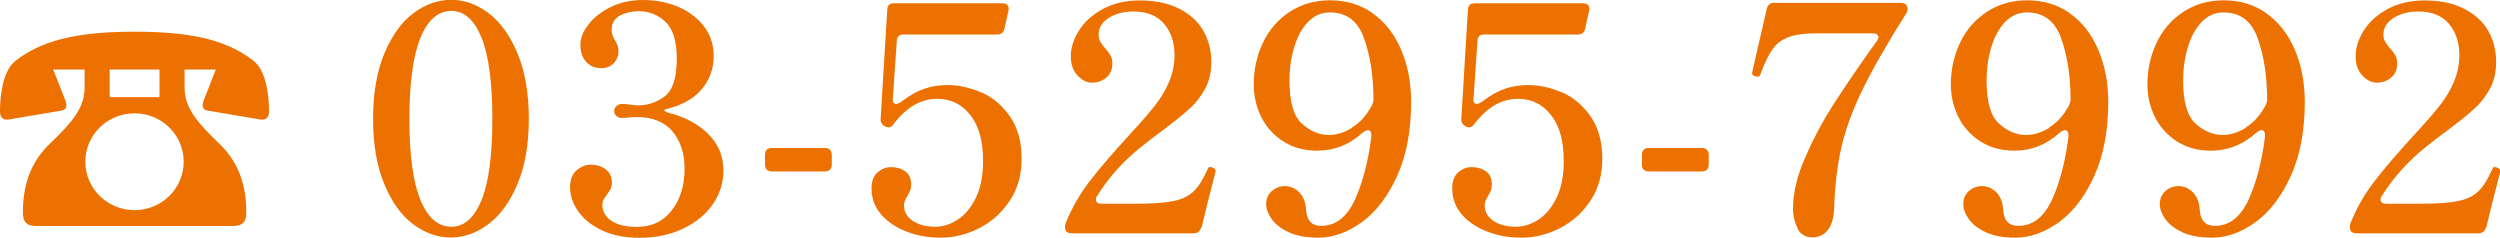
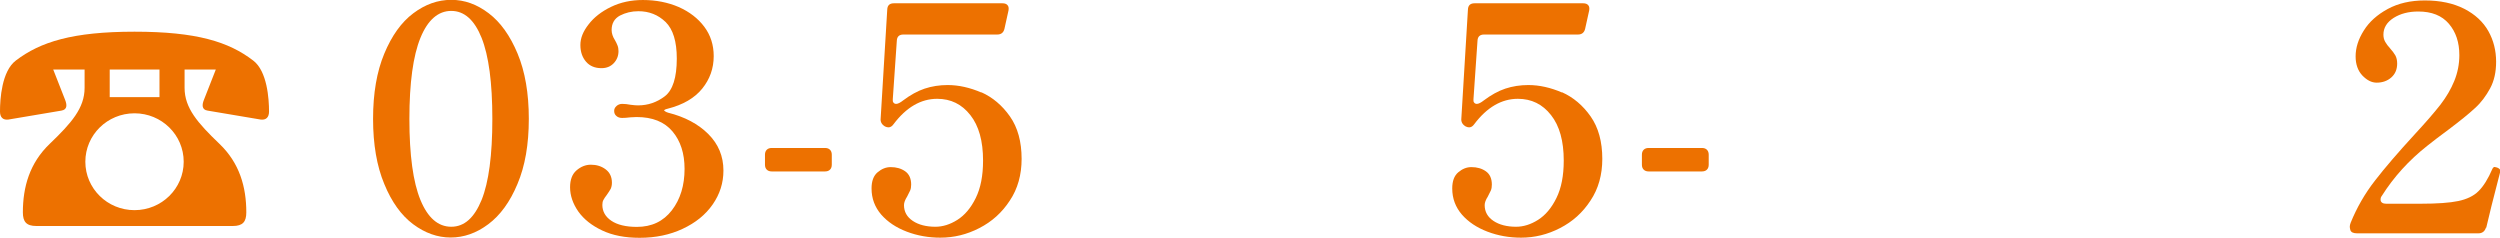
<svg xmlns="http://www.w3.org/2000/svg" id="_レイヤー_2" data-name="レイヤー 2" viewBox="0 0 167.26 15.9">
  <defs>
    <style>
      .cls-1 {
        fill: #ed7100;
      }
    </style>
  </defs>
  <g id="_1" data-name="1">
    <g>
      <g>
        <path class="cls-1" d="M27.64,15c-.79-.59-1.44-1.49-1.93-2.69-.5-1.2-.75-2.65-.75-4.36s.25-3.16.75-4.36c.5-1.2,1.14-2.1,1.94-2.7.8-.6,1.64-.9,2.54-.9s1.72.3,2.51.9c.79.6,1.43,1.5,1.93,2.7.5,1.2.75,2.65.75,4.36s-.25,3.16-.76,4.36c-.5,1.2-1.15,2.09-1.95,2.69-.8.6-1.64.89-2.52.89s-1.72-.3-2.51-.89ZM32.22,13.38c.48-1.19.72-3,.72-5.42s-.24-4.23-.72-5.43c-.48-1.2-1.16-1.8-2.03-1.8s-1.57.6-2.06,1.8c-.49,1.2-.74,3.01-.74,5.43s.25,4.23.74,5.42c.49,1.19,1.18,1.79,2.06,1.79s1.54-.6,2.03-1.79Z" />
        <path class="cls-1" d="M44.45,7.41s.08.08.25.13c1.12.28,2.02.76,2.69,1.43.67.67,1.01,1.48,1.01,2.44,0,.83-.24,1.58-.72,2.27-.48.69-1.15,1.23-2.01,1.63-.85.4-1.81.6-2.88.6-.97,0-1.8-.16-2.5-.49-.7-.33-1.23-.75-1.6-1.27-.36-.52-.55-1.06-.55-1.62,0-.5.14-.88.43-1.13.29-.25.61-.38.96-.38.38,0,.71.1.99.31.28.21.42.51.42.9,0,.15-.03.29-.08.4-.06.11-.15.25-.27.42-.1.13-.17.23-.22.33-.05.09-.07.2-.07.33,0,.43.2.79.6,1.06.4.27.97.41,1.71.41.99,0,1.77-.37,2.34-1.11.57-.74.85-1.67.85-2.77,0-1.04-.27-1.87-.81-2.51-.54-.64-1.34-.96-2.4-.96l-.42.02c-.22.03-.41.04-.55.04-.15,0-.28-.04-.38-.13-.1-.08-.15-.2-.15-.34,0-.13.05-.23.16-.33.1-.09.23-.14.37-.14.18,0,.37.02.57.06.22.03.39.04.5.04.66,0,1.25-.2,1.79-.61.53-.41.8-1.25.8-2.52,0-1.15-.25-1.96-.75-2.45-.5-.48-1.1-.72-1.82-.72-.45,0-.86.1-1.23.29-.37.2-.56.52-.56.97,0,.22.08.46.23.69.06.1.11.21.16.33.05.12.07.25.07.39,0,.32-.11.59-.32.81-.21.22-.48.33-.82.33-.43,0-.78-.14-1.03-.43-.25-.29-.38-.66-.38-1.12s.18-.91.55-1.38c.36-.47.86-.86,1.5-1.17.64-.31,1.35-.46,2.13-.46.88,0,1.68.16,2.4.47.72.32,1.29.76,1.71,1.32s.63,1.22.63,1.96c0,.83-.26,1.55-.77,2.18-.51.63-1.28,1.08-2.3,1.34-.17.04-.25.08-.25.13Z" />
        <path class="cls-1" d="M55.53,11.35c-.08.08-.19.12-.33.12h-3.57c-.14,0-.25-.04-.33-.12-.08-.08-.12-.19-.12-.33v-.67c0-.14.04-.25.12-.33.08-.08.19-.12.33-.12h3.57c.14,0,.25.04.33.12.08.08.12.19.12.33v.67c0,.14-.04.25-.12.33Z" />
        <path class="cls-1" d="M65.65,6.17c.76.34,1.4.88,1.92,1.62.52.74.78,1.69.78,2.84,0,1.06-.26,2-.79,2.79-.52.8-1.2,1.41-2.04,1.84-.83.43-1.7.64-2.61.64-.78,0-1.53-.13-2.24-.4-.71-.27-1.28-.65-1.71-1.14-.43-.5-.65-1.08-.65-1.75,0-.49.13-.85.4-1.08.27-.23.56-.35.88-.35.38,0,.7.09.97.28.27.19.4.49.4.89,0,.15-.02.29-.07.4-.05.11-.12.25-.2.4-.14.22-.21.41-.21.57,0,.45.2.8.59,1.06.39.26.9.39,1.51.39.49,0,.98-.15,1.47-.46.49-.31.9-.79,1.23-1.46s.49-1.5.49-2.51c0-1.3-.28-2.32-.85-3.04-.57-.73-1.31-1.09-2.22-1.09-1.09,0-2.07.57-2.92,1.7-.1.14-.21.21-.34.21-.07,0-.15-.02-.23-.06-.22-.13-.32-.31-.29-.55l.44-7.27c.01-.28.16-.42.44-.42h7.27c.15,0,.27.04.34.13.07.08.09.2.06.36l-.27,1.22c-.06.25-.22.38-.48.38h-6.28c-.28,0-.43.14-.44.42l-.27,3.91c-.01.1,0,.17.05.23.05.06.11.08.18.08.11,0,.27-.08.46-.23.48-.36.96-.63,1.44-.79.48-.16,1-.24,1.54-.24.74,0,1.49.17,2.26.5Z" />
-         <path class="cls-1" d="M80.36,15.23c-.08.25-.25.38-.5.38h-8.13c-.24,0-.39-.07-.44-.21-.03-.11-.04-.19-.04-.23,0-.08.02-.17.06-.27.41-1.01.95-1.95,1.62-2.81.67-.87,1.56-1.9,2.67-3.11.74-.8,1.31-1.46,1.71-1.97.4-.52.71-1.05.93-1.59.22-.54.34-1.12.34-1.73,0-.85-.23-1.55-.7-2.1-.47-.55-1.15-.82-2.05-.82-.64,0-1.19.14-1.65.43-.46.29-.68.66-.68,1.12,0,.18.04.34.12.48.08.14.19.29.33.44.15.17.27.33.35.47.08.15.12.33.12.54,0,.39-.13.7-.39.93-.26.23-.58.35-.98.35-.34,0-.65-.16-.96-.48-.3-.32-.45-.75-.45-1.28,0-.57.18-1.15.55-1.73.36-.58.9-1.06,1.6-1.44.7-.38,1.53-.57,2.48-.57,1.04,0,1.91.19,2.64.56.72.37,1.26.87,1.61,1.49.35.62.52,1.31.52,2.05,0,.69-.13,1.28-.4,1.78-.27.5-.6.95-1.01,1.32-.41.38-.99.85-1.76,1.43-.59.43-1.06.8-1.43,1.09-1.23.97-2.25,2.09-3.04,3.36-.06.07-.08.15-.08.25,0,.08.03.15.1.2.07.05.16.07.27.07h2.31c1.11,0,1.95-.06,2.52-.18.57-.12,1.03-.34,1.35-.66.33-.32.64-.82.93-1.49.04-.08.09-.13.15-.13l.17.04c.14.06.21.13.21.21l-.02.13c-.45,1.74-.76,2.96-.92,3.68Z" />
-         <path class="cls-1" d="M91.82.88c.82.57,1.46,1.38,1.91,2.42.45,1.04.68,2.21.68,3.53,0,1.9-.31,3.54-.92,4.91-.62,1.37-1.4,2.41-2.36,3.11-.96.7-1.94,1.05-2.93,1.05-.83,0-1.5-.13-2.02-.38-.52-.25-.89-.55-1.12-.89-.23-.34-.35-.66-.35-.96,0-.36.12-.66.37-.88.25-.22.54-.34.89-.34s.68.14.96.42c.27.28.42.67.45,1.15.04.73.38,1.09,1.01,1.09.97,0,1.71-.58,2.25-1.73.53-1.16.9-2.57,1.11-4.25v-.08c0-.22-.08-.34-.23-.34-.1,0-.22.06-.36.17-.88.8-1.89,1.2-3.02,1.2-.87,0-1.62-.2-2.27-.61-.64-.41-1.14-.95-1.48-1.63-.34-.68-.51-1.41-.51-2.19,0-1.01.21-1.94.62-2.8.41-.86,1.01-1.55,1.79-2.06.78-.51,1.68-.77,2.7-.77,1.08,0,2.03.29,2.85.86ZM90.44,8.54c.52-.31.96-.79,1.32-1.44.08-.15.13-.3.13-.44,0-1.54-.21-2.9-.62-4.07-.41-1.18-1.18-1.76-2.3-1.76-.57,0-1.06.22-1.47.65-.41.43-.71,1-.92,1.7-.21.7-.31,1.44-.31,2.23,0,1.41.28,2.37.84,2.87.56.5,1.16.75,1.81.75.5,0,1.02-.16,1.53-.47Z" />
        <path class="cls-1" d="M104.5,6.17c.76.34,1.4.88,1.92,1.62.52.74.78,1.69.78,2.84,0,1.06-.26,2-.79,2.79-.52.8-1.2,1.41-2.04,1.84-.83.43-1.7.64-2.61.64-.78,0-1.53-.13-2.24-.4-.71-.27-1.28-.65-1.71-1.14-.43-.5-.65-1.08-.65-1.75,0-.49.13-.85.4-1.08.27-.23.56-.35.88-.35.38,0,.7.09.97.28.27.19.4.49.4.89,0,.15-.02.29-.07.4-.05.11-.12.25-.2.4-.14.22-.21.41-.21.57,0,.45.2.8.59,1.06.39.26.9.39,1.51.39.49,0,.98-.15,1.47-.46.49-.31.9-.79,1.23-1.46s.49-1.5.49-2.51c0-1.3-.28-2.32-.85-3.04-.57-.73-1.31-1.09-2.22-1.09-1.09,0-2.07.57-2.92,1.7-.1.14-.21.21-.34.21-.07,0-.15-.02-.23-.06-.22-.13-.32-.31-.29-.55l.44-7.27c.01-.28.16-.42.44-.42h7.27c.15,0,.27.04.34.13.07.08.09.2.06.36l-.27,1.22c-.06.25-.22.38-.48.38h-6.28c-.28,0-.43.14-.44.42l-.27,3.91c-.01.1,0,.17.05.23.05.06.11.08.18.08.11,0,.27-.08.46-.23.48-.36.96-.63,1.44-.79.48-.16,1-.24,1.54-.24.74,0,1.49.17,2.26.5Z" />
        <path class="cls-1" d="M114.2,11.35c-.08.08-.19.12-.33.12h-3.57c-.14,0-.25-.04-.33-.12-.08-.08-.12-.19-.12-.33v-.67c0-.14.04-.25.12-.33.08-.08.19-.12.33-.12h3.57c.14,0,.25.04.33.12.08.08.12.19.12.33v.67c0,.14-.04.25-.12.33Z" />
-         <path class="cls-1" d="M120.28,15.29c-.21-.39-.32-.84-.32-1.34,0-1.04.27-2.17.81-3.41.54-1.24,1.15-2.39,1.84-3.47.69-1.07,1.54-2.33,2.56-3.77l.4-.55c.07-.11.11-.2.11-.27s-.04-.13-.11-.18c-.07-.05-.16-.07-.27-.07h-3.76c-.8,0-1.42.08-1.87.25s-.8.42-1.05.77c-.25.34-.5.84-.76,1.5-.06.18-.1.29-.15.34-.01.03-.05.04-.11.04l-.17-.02c-.14-.06-.21-.12-.21-.19l.04-.23.95-4.12c.06-.25.22-.38.48-.38h8.44c.25,0,.41.08.46.23l.04.17c0,.11-.04.23-.13.36-1.29,2.04-2.26,3.75-2.92,5.11-.66,1.36-1.12,2.64-1.39,3.82-.27,1.18-.43,2.55-.48,4.11-.03.62-.17,1.09-.43,1.41-.26.32-.6.48-1.02.48-.46,0-.8-.2-1.01-.59Z" />
-         <path class="cls-1" d="M138.46.88c.82.57,1.46,1.38,1.91,2.42.45,1.04.68,2.21.68,3.53,0,1.9-.31,3.54-.92,4.91-.62,1.37-1.4,2.41-2.36,3.11-.96.7-1.94,1.05-2.93,1.05-.83,0-1.5-.13-2.02-.38-.52-.25-.89-.55-1.12-.89-.23-.34-.35-.66-.35-.96,0-.36.12-.66.37-.88.25-.22.54-.34.89-.34s.68.14.96.42c.27.28.42.67.45,1.15.04.73.38,1.09,1.01,1.09.97,0,1.71-.58,2.25-1.73.53-1.16.9-2.57,1.11-4.25v-.08c0-.22-.08-.34-.23-.34-.1,0-.22.06-.36.17-.88.8-1.89,1.2-3.02,1.2-.87,0-1.62-.2-2.27-.61-.64-.41-1.14-.95-1.48-1.63-.34-.68-.51-1.41-.51-2.19,0-1.01.21-1.94.62-2.8.41-.86,1.01-1.55,1.79-2.06.78-.51,1.68-.77,2.7-.77,1.08,0,2.03.29,2.85.86ZM137.08,8.54c.52-.31.96-.79,1.32-1.44.08-.15.13-.3.13-.44,0-1.54-.21-2.9-.62-4.07-.41-1.18-1.18-1.76-2.3-1.76-.57,0-1.06.22-1.47.65-.41.43-.71,1-.92,1.7-.21.7-.31,1.44-.31,2.23,0,1.41.28,2.37.84,2.87.56.5,1.16.75,1.81.75.5,0,1.02-.16,1.53-.47Z" />
-         <path class="cls-1" d="M151.61.88c.82.57,1.46,1.38,1.91,2.42.45,1.04.68,2.21.68,3.53,0,1.9-.31,3.54-.92,4.91-.62,1.37-1.4,2.41-2.36,3.11-.96.7-1.94,1.05-2.93,1.05-.83,0-1.5-.13-2.02-.38-.52-.25-.89-.55-1.12-.89-.23-.34-.35-.66-.35-.96,0-.36.12-.66.37-.88.25-.22.54-.34.89-.34s.68.14.96.42c.27.28.42.67.45,1.15.04.73.38,1.09,1.01,1.09.97,0,1.71-.58,2.25-1.73.53-1.16.9-2.57,1.11-4.25v-.08c0-.22-.08-.34-.23-.34-.1,0-.22.06-.36.17-.88.8-1.89,1.2-3.02,1.2-.87,0-1.62-.2-2.27-.61-.64-.41-1.14-.95-1.48-1.63-.34-.68-.51-1.41-.51-2.19,0-1.01.21-1.94.62-2.8.41-.86,1.01-1.55,1.79-2.06.78-.51,1.68-.77,2.7-.77,1.08,0,2.03.29,2.85.86ZM150.23,8.54c.52-.31.96-.79,1.32-1.44.08-.15.13-.3.13-.44,0-1.54-.21-2.9-.62-4.07-.41-1.18-1.18-1.76-2.3-1.76-.57,0-1.06.22-1.47.65-.41.43-.71,1-.92,1.7-.21.7-.31,1.44-.31,2.23,0,1.41.28,2.37.84,2.87.56.5,1.16.75,1.81.75.5,0,1.02-.16,1.53-.47Z" />
        <path class="cls-1" d="M166.32,15.23c-.08.25-.25.38-.5.38h-8.13c-.24,0-.39-.07-.44-.21-.03-.11-.04-.19-.04-.23,0-.08.02-.17.06-.27.41-1.01.95-1.95,1.62-2.81.67-.87,1.56-1.9,2.67-3.11.74-.8,1.31-1.46,1.71-1.97.4-.52.71-1.05.93-1.59.22-.54.34-1.12.34-1.73,0-.85-.23-1.55-.7-2.1-.47-.55-1.15-.82-2.05-.82-.64,0-1.19.14-1.65.43-.45.29-.68.66-.68,1.12,0,.18.04.34.12.48.08.14.19.29.33.44.15.17.27.33.35.47.08.15.12.33.12.54,0,.39-.13.7-.39.93-.26.23-.59.35-.98.35-.34,0-.65-.16-.96-.48-.3-.32-.45-.75-.45-1.28,0-.57.18-1.15.55-1.73.36-.58.9-1.06,1.6-1.44.7-.38,1.53-.57,2.48-.57,1.04,0,1.91.19,2.64.56.72.37,1.26.87,1.61,1.49.35.62.52,1.31.52,2.05,0,.69-.13,1.28-.4,1.78-.27.5-.6.95-1.01,1.32-.41.38-.99.85-1.76,1.43-.59.43-1.06.8-1.43,1.09-1.23.97-2.25,2.09-3.05,3.36-.06.07-.08.15-.08.25,0,.08.03.15.1.2.07.05.16.07.27.07h2.31c1.11,0,1.95-.06,2.52-.18.57-.12,1.03-.34,1.35-.66.33-.32.64-.82.93-1.49.04-.08.09-.13.15-.13l.17.04c.14.06.21.13.21.21l-.02.13c-.45,1.74-.76,2.96-.92,3.68Z" />
      </g>
      <path class="cls-1" d="M3.56,4.65l.8,2.04c.12.31.16.64-.25.71l-3.56.6c-.35.04-.55-.15-.55-.54,0-.85.12-2.7,1.06-3.41,1.64-1.25,3.8-1.93,7.94-1.93s6.3.67,7.94,1.93c.94.71,1.06,2.57,1.06,3.41,0,.39-.2.58-.55.54l-3.56-.6c-.41-.06-.37-.41-.25-.71l.8-2.04h-2.09v1.23c0,1.35.88,2.35,2.33,3.74,1.35,1.29,1.8,2.89,1.8,4.59,0,.62-.23.91-.9.91H2.43c-.67,0-.9-.29-.9-.91,0-1.7.45-3.3,1.8-4.59,1.45-1.39,2.33-2.39,2.33-3.74v-1.23h-2.09ZM9,14.06c1.82,0,3.29-1.45,3.29-3.24s-1.47-3.24-3.29-3.24-3.29,1.45-3.29,3.24,1.47,3.24,3.29,3.24ZM7.34,4.65v1.85h3.33v-1.85h-3.33Z" />
    </g>
  </g>
</svg>